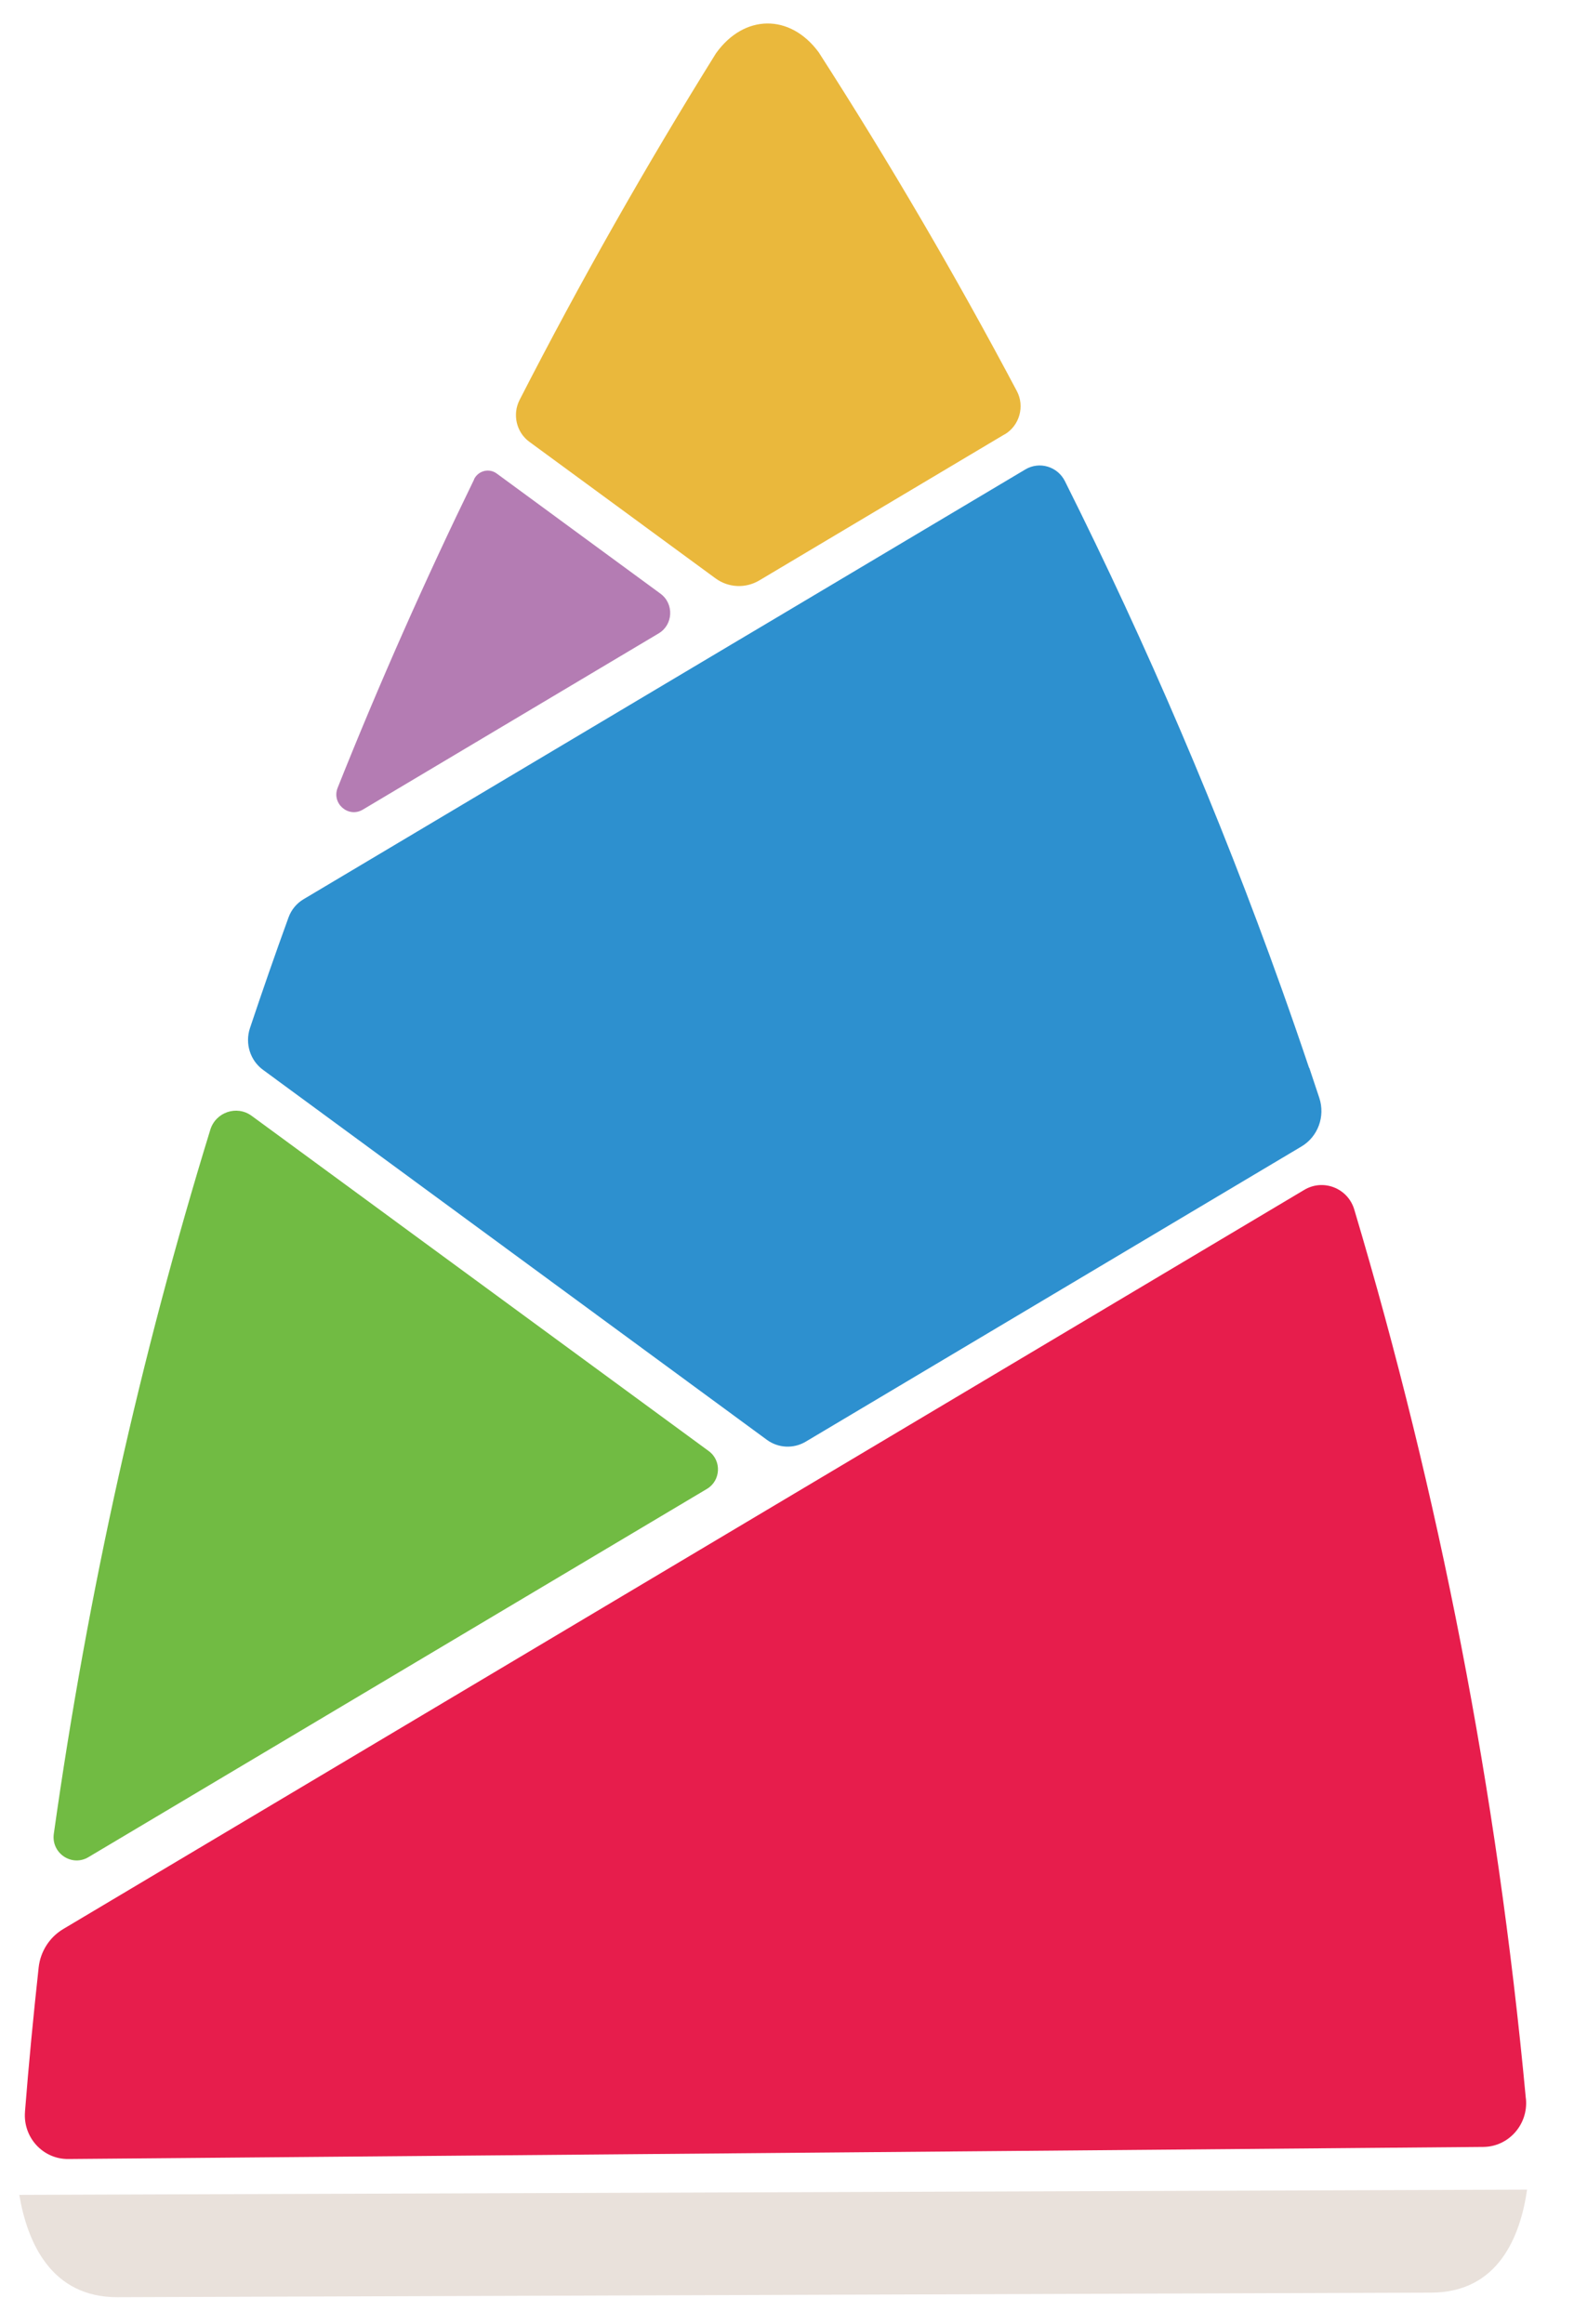
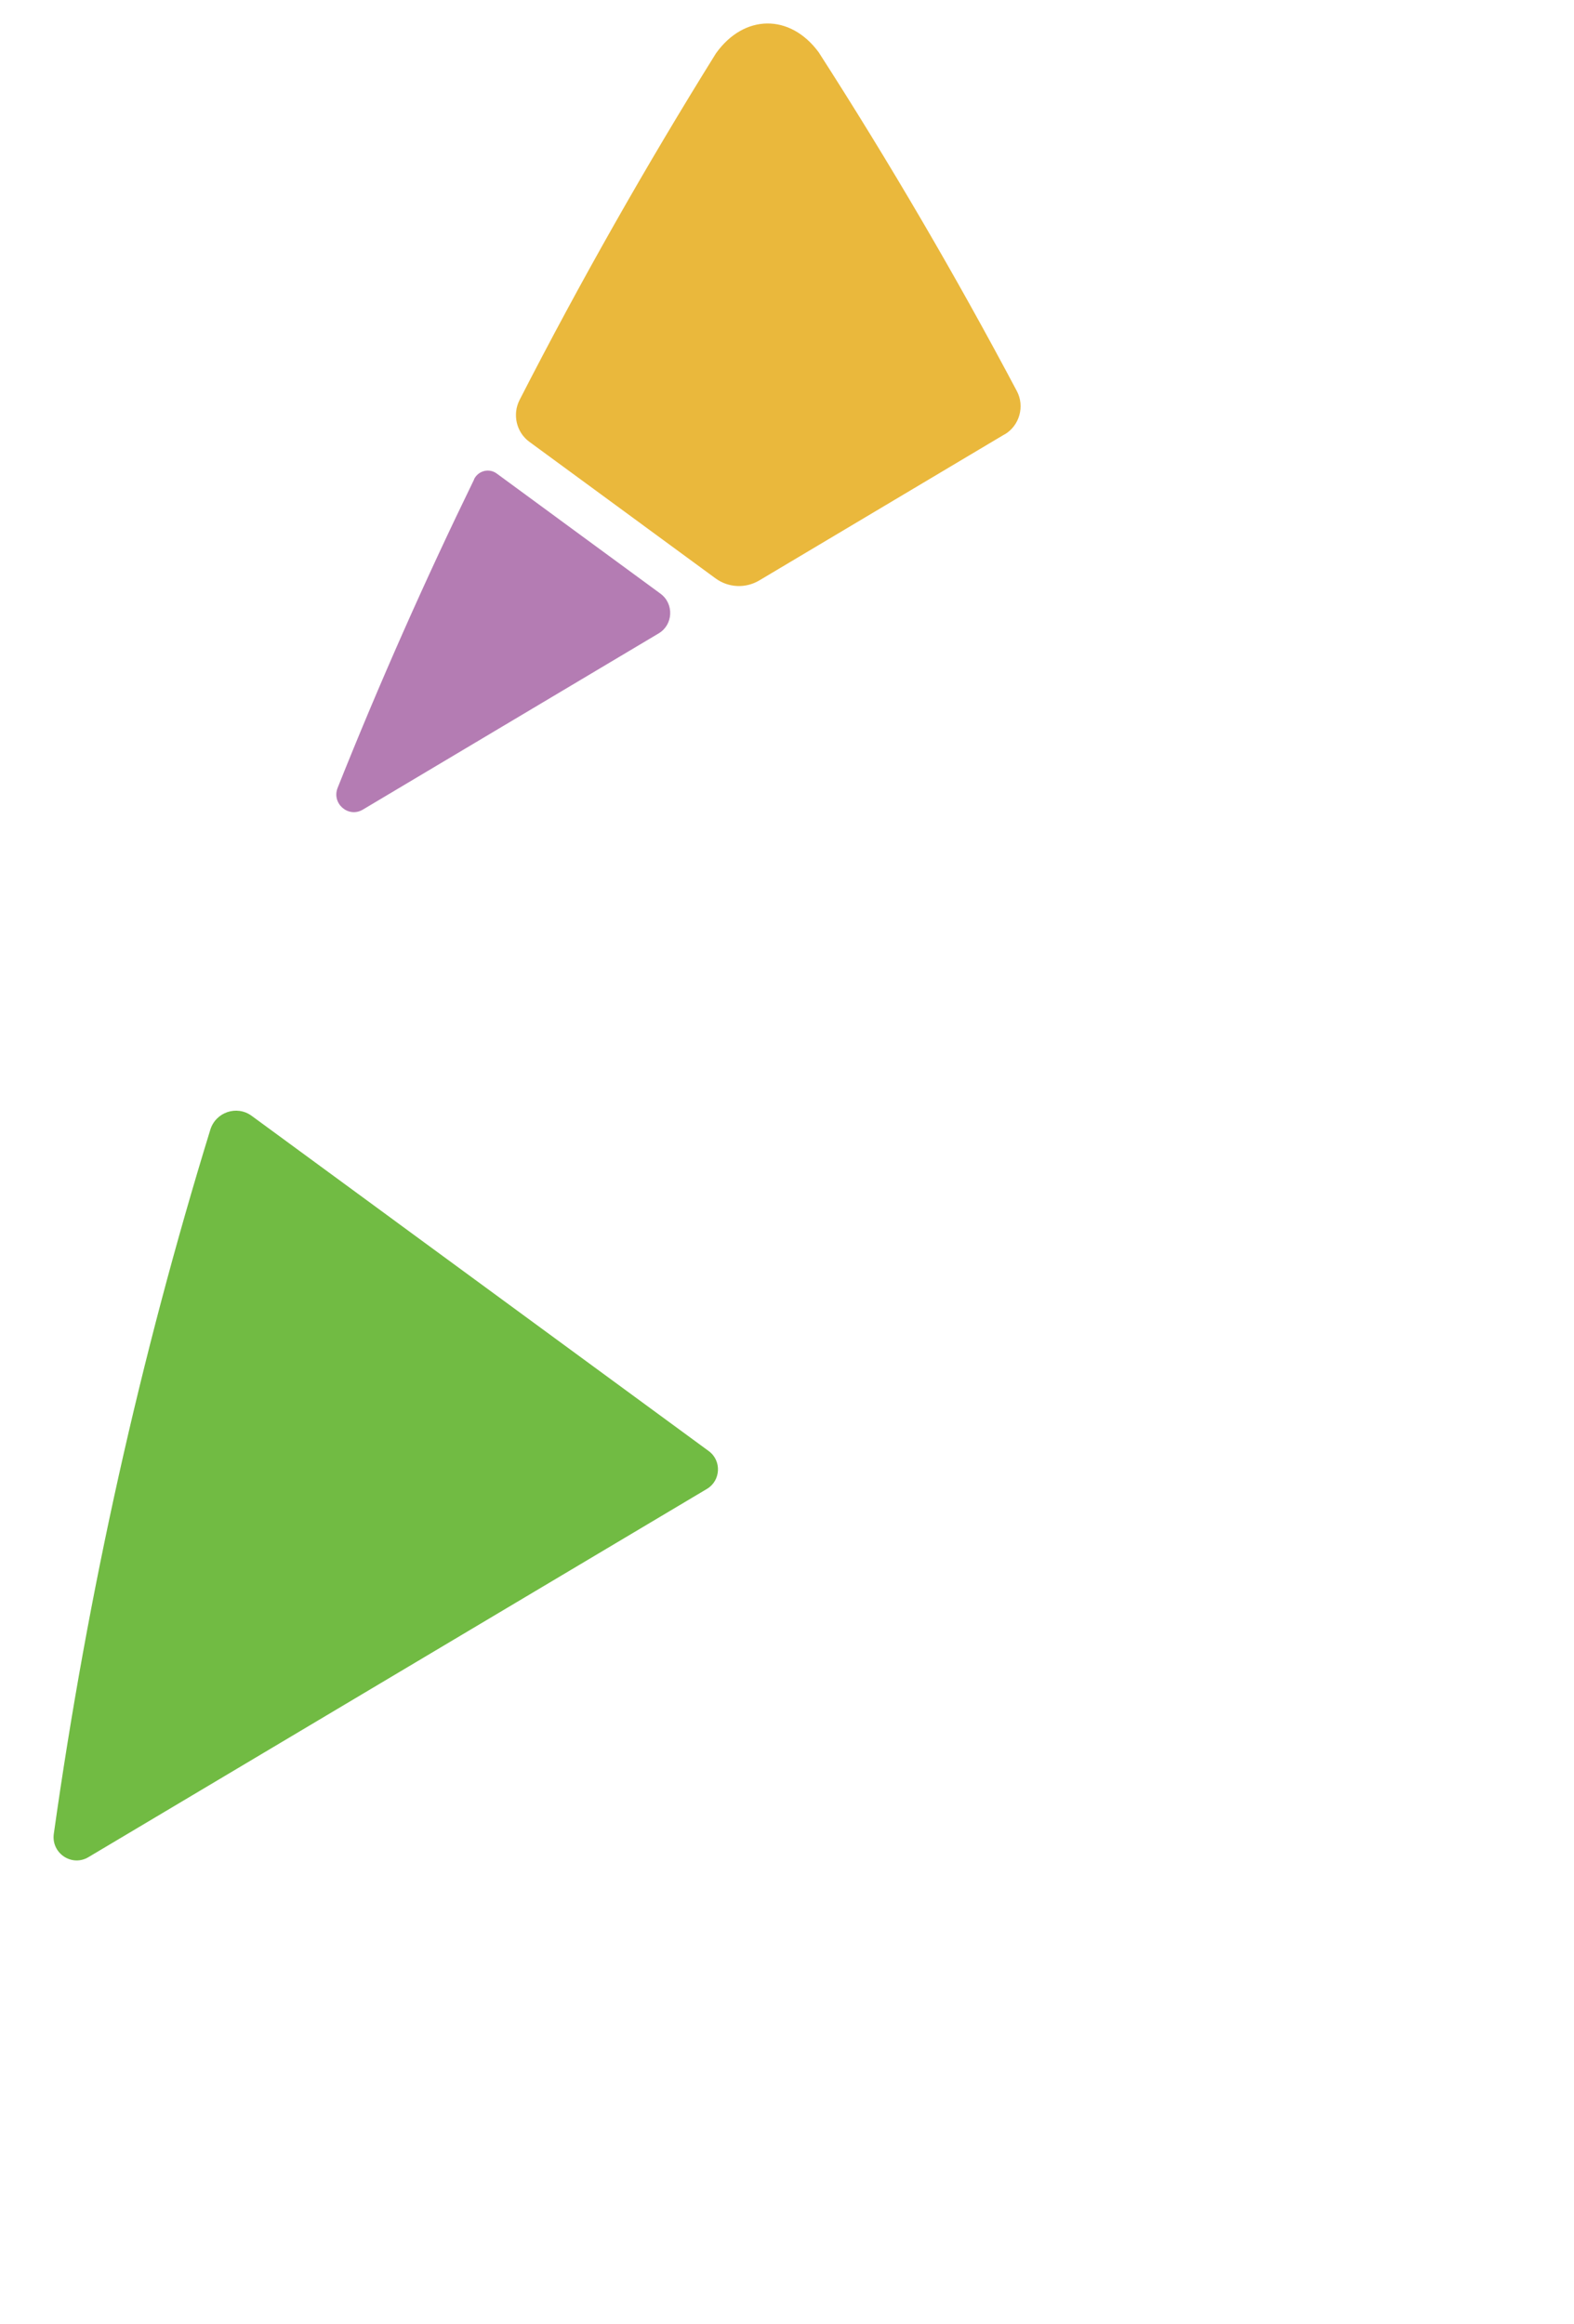
<svg xmlns="http://www.w3.org/2000/svg" width="128" height="189" viewBox="0 0 128 189" fill="none">
  <path d="M81.705 35.324C82.907 34.607 83.349 33.044 82.693 31.803C77.701 22.388 72.329 13.201 66.577 4.252C64.254 1.097 60.513 1.134 58.224 4.336C52.518 13.502 47.187 22.896 42.255 32.52C41.65 33.704 41.994 35.158 43.052 35.93L58.193 47.034C59.235 47.798 60.633 47.862 61.744 47.2L81.697 35.317L81.705 35.324Z" fill="#EAB83C" />
  <path d="M38.557 38.982C34.564 47.181 30.855 55.548 27.459 64.059C26.948 65.336 28.329 66.532 29.501 65.838L53.559 51.508C54.747 50.806 54.828 49.099 53.716 48.28L40.395 38.506C39.774 38.047 38.889 38.273 38.549 38.974L38.557 38.982Z" fill="#B47CB3" />
  <path d="M17.102 91.868C11.431 110.296 7.153 129.393 4.376 149.118C4.155 150.693 5.833 151.824 7.188 151.019L57.49 121.072C58.616 120.401 58.699 118.78 57.641 118L20.462 90.733C19.259 89.854 17.544 90.429 17.102 91.868Z" fill="#71BB43" />
-   <path d="M124.085 170.652C121.744 145.527 117.009 121.417 110.133 98.361C109.616 96.615 107.614 95.831 106.068 96.754L5.141 156.863C4.029 157.526 3.288 158.684 3.144 159.985C2.72 163.863 2.342 167.772 2.033 171.695L2.033 171.719C1.864 173.805 3.49 175.581 5.547 175.563L120.633 174.58C122.682 174.562 124.283 172.759 124.093 170.683L124.092 170.66L124.085 170.652Z" fill="#E71D4C" />
-   <path d="M106.458 86.84C105.735 84.689 104.989 82.538 104.227 80.403C99.161 66.208 93.264 52.449 86.599 39.123C85.996 37.926 84.519 37.49 83.377 38.176L63.137 50.229L59.529 52.374L24.688 73.12C24.117 73.459 23.685 73.983 23.459 74.614C22.377 77.59 21.334 80.588 20.328 83.601C19.908 84.855 20.344 86.24 21.403 87.006L62.363 117.081C63.291 117.763 64.537 117.821 65.526 117.229L105.84 93.226C107.179 92.429 107.781 90.785 107.29 89.284C107.018 88.464 106.746 87.644 106.473 86.832L106.458 86.84Z" fill="#2D90CF" />
-   <path d="M9.571 186.8L116.395 186.429C121.818 186.41 123.627 181.909 124.185 178.053L1.568 178.479C2.224 182.338 4.148 186.818 9.571 186.8Z" fill="#E9E1DB" />
</svg>